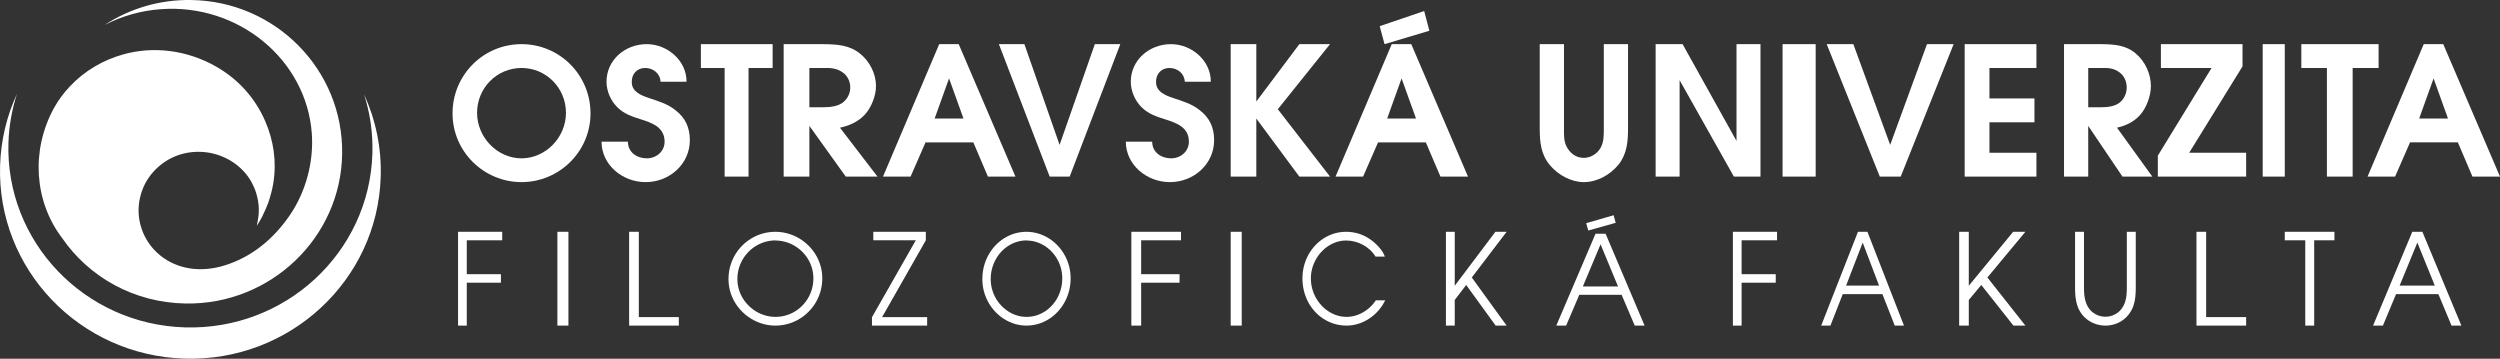
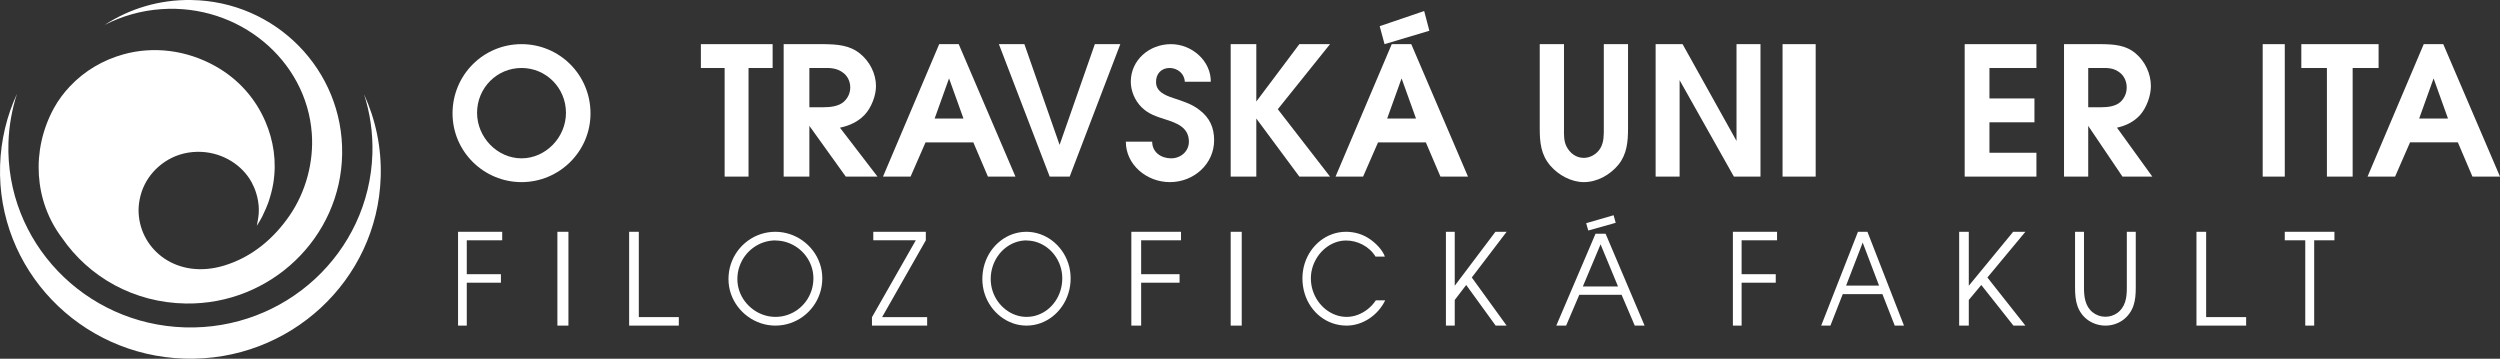
<svg xmlns="http://www.w3.org/2000/svg" width="453" height="65" viewBox="0 0 453 65" fill="none">
  <rect x="0" y="0" width="453" height="65" fill="#333333" stroke="none" />
  <path fill-rule="evenodd" clip-rule="evenodd" d="M65.96 17.07C67.057 20.481 67.594 24.104 67.477 27.88C66.905 45.805 51.686 59.879 33.475 59.321C15.265 58.766 0.96 43.77 1.531 25.849C1.63 22.767 2.177 19.796 3.078 17C1.248 20.959 0.162 25.345 0.017 29.968C-0.578 48.721 14.378 64.395 33.428 64.983C52.465 65.565 68.385 50.846 68.983 32.089C69.154 26.738 68.055 21.647 65.96 17.07Z" fill="white" />
  <path fill-rule="evenodd" clip-rule="evenodd" d="M45.252 32.449C45.71 33.165 46.437 34.53 46.753 36.372C46.965 37.598 46.895 38.336 46.87 38.81C46.839 39.354 46.545 40.915 46.528 40.921C46.526 40.924 47.108 40.044 47.541 39.186C47.955 38.361 48.485 37.098 48.612 36.72C49.005 35.557 49.323 34.406 49.514 33.247C50.167 29.302 49.566 25.453 48.074 21.994C46.318 17.921 43.284 14.381 39.061 12.009C33.72 9.009 27.714 8.354 22.348 9.851C18.733 10.861 15.354 12.793 12.669 15.647C11.59 16.792 10.567 18.13 9.765 19.599C5.572 27.282 6.227 36.458 11.193 43.046C16.101 50.213 24.27 54.855 33.693 54.997C49.038 55.22 61.778 43.053 61.997 27.882C62.227 12.705 49.97 0.216 34.625 0.003C28.845 -0.087 23.438 1.591 18.953 4.524C22.03 2.94 25.497 1.916 29.206 1.659C43.244 0.662 55.532 10.834 56.5 24.187C56.872 29.338 55.425 34.722 52.535 38.966C49.663 43.181 45.717 46.562 40.651 48.11C32.149 50.708 25.478 45.378 25.12 38.62C25.039 37.107 25.336 35.161 26.26 33.349C27.796 30.337 31.177 27.579 35.752 27.508C39.757 27.44 43.346 29.473 45.252 32.449Z" fill="white" />
  <path d="M283.395 8V23.223C283.395 24.347 283.33 25.501 283.841 26.527C284.485 27.781 285.604 28.608 286.987 28.608C288.139 28.608 289.325 27.947 289.968 26.891C290.642 25.767 290.61 24.513 290.61 23.223V8H295V23.223C295 25.636 294.812 27.912 293.273 29.829C291.73 31.712 289.39 33 286.987 33C284.739 33 282.402 31.741 280.926 30.024C279.19 28.01 279 25.767 279 23.223V8L283.395 8Z" fill="white" />
  <path d="M300 8H304.883L314.656 25.536V8H319V32H314.18L304.345 14.529V32H300V8Z" fill="white" />
  <path d="M329 8H323V32H329V8Z" fill="white" />
-   <path d="M331 8H335.827L342.499 26.253L349.17 8H354L344.409 32H340.619L331 8Z" fill="white" />
  <path d="M356 8H369V12.32H360.488V17.84H368.642V22.16H360.488V27.68H369V32H356V8Z" fill="white" />
  <path d="M380.785 19.433C381.936 19.433 383.404 19.269 384.272 18.427C384.976 17.744 385.359 16.835 385.359 15.83C385.359 14.788 384.912 13.748 384.078 13.132C383.056 12.352 382.033 12.29 380.815 12.32H378.385V19.433H380.785ZM374 8H380.849C383.089 8.032 385.2 8.161 386.992 9.692C388.689 11.117 389.742 13.358 389.742 15.6C389.742 17.355 388.944 19.529 387.792 20.829C386.643 22.096 385.2 22.777 383.598 23.136L390 32H384.591L378.385 22.809V32H374V8Z" fill="white" />
-   <path d="M400.732 12.32H391.556V8H406.344V12.028L396.679 27.681H407V32H391V28.202L400.732 12.32Z" fill="white" />
  <path d="M414 8H410V32H414V8Z" fill="white" />
  <path d="M421.637 12.32H417V8H431V12.32H426.299V32H421.637V12.32Z" fill="white" />
  <path d="M443.577 21.48L440.965 14.205L438.354 21.48H443.577ZM439.182 8H442.718L453 32H448.008L445.364 25.796H436.7L433.989 32H429L439.182 8Z" fill="white" />
  <path d="M83 59H84.579V51.225H90.766V49.684H84.579V43.541H91V42H83V59Z" fill="white" />
  <path d="M103 42H101V59H103V42Z" fill="white" />
  <path d="M114 59H123V57.459H115.753V42H114V59Z" fill="white" />
  <path d="M140.489 42C139.553 42.004 138.664 42.148 137.819 42.43C136.974 42.715 136.197 43.116 135.49 43.639C134.783 44.158 134.169 44.774 133.647 45.482C133.125 46.194 132.722 46.981 132.435 47.837C132.149 48.697 132.004 49.606 132 50.567C132.004 51.513 132.156 52.41 132.45 53.255C132.747 54.101 133.161 54.872 133.691 55.573C134.22 56.274 134.844 56.879 135.555 57.391C136.266 57.902 137.039 58.296 137.877 58.577C138.712 58.855 139.582 58.996 140.489 59C141.425 58.996 142.318 58.852 143.163 58.57C144.012 58.284 144.788 57.884 145.499 57.361C146.207 56.842 146.823 56.226 147.346 55.514C147.868 54.806 148.274 54.019 148.561 53.163C148.851 52.303 148.997 51.394 149 50.433C148.997 49.487 148.848 48.59 148.55 47.745C148.256 46.899 147.846 46.128 147.313 45.426C146.783 44.725 146.163 44.121 145.452 43.609C144.737 43.097 143.961 42.704 143.123 42.423C142.281 42.145 141.403 42.004 140.489 42ZM140.511 43.58C141.251 43.583 141.959 43.699 142.64 43.928C143.319 44.155 143.946 44.477 144.523 44.896C145.096 45.312 145.601 45.809 146.029 46.376C146.457 46.947 146.79 47.574 147.026 48.26C147.266 48.942 147.386 49.669 147.389 50.433C147.386 51.216 147.27 51.954 147.037 52.655C146.805 53.356 146.482 53.993 146.058 54.576C145.637 55.154 145.14 55.659 144.57 56.081C143.997 56.508 143.366 56.834 142.68 57.068C141.995 57.302 141.273 57.417 140.511 57.42C139.774 57.417 139.067 57.302 138.389 57.072C137.71 56.845 137.079 56.523 136.502 56.103C135.925 55.685 135.417 55.191 134.986 54.624C134.554 54.053 134.217 53.426 133.977 52.74C133.738 52.054 133.614 51.33 133.611 50.567C133.614 49.788 133.73 49.05 133.966 48.353C134.199 47.656 134.525 47.014 134.949 46.431C135.37 45.849 135.871 45.345 136.444 44.919C137.021 44.492 137.652 44.158 138.338 43.921C139.027 43.687 139.749 43.565 140.511 43.557V43.58Z" fill="white" />
  <path d="M158 59H168V57.459H159.838L167.759 43.541V42H158.241V43.541H165.943L158 57.481V59Z" fill="white" />
  <path d="M185.99 42C185.109 42.004 184.272 42.148 183.477 42.43C182.681 42.715 181.95 43.116 181.285 43.639C180.619 44.158 180.042 44.774 179.55 45.482C179.058 46.194 178.679 46.981 178.41 47.837C178.14 48.697 178.004 49.606 178 50.567C178.004 51.513 178.147 52.41 178.423 53.255C178.703 54.101 179.093 54.872 179.591 55.573C180.09 56.274 180.677 56.879 181.346 57.391C182.015 57.902 182.743 58.296 183.532 58.577C184.317 58.855 185.136 58.996 185.99 59C186.871 58.996 187.711 58.852 188.506 58.57C189.305 58.284 190.036 57.884 190.705 57.361C191.371 56.842 191.951 56.226 192.443 55.514C192.935 54.806 193.317 54.019 193.587 53.163C193.86 52.303 193.997 51.394 194 50.433C193.997 49.487 193.857 48.59 193.577 47.745C193.3 46.899 192.914 46.128 192.412 45.426C191.914 44.725 191.33 44.121 190.661 43.609C189.988 43.097 189.257 42.704 188.468 42.423C187.677 42.145 186.85 42.004 185.99 42ZM186.01 43.58C186.707 43.583 187.373 43.699 188.014 43.928C188.653 44.155 189.244 44.477 189.787 44.896C190.326 45.312 190.801 45.809 191.203 46.376C191.606 46.947 191.92 47.574 192.143 48.26C192.368 48.942 192.481 49.669 192.484 50.433C192.481 51.216 192.371 51.954 192.153 52.655C191.934 53.356 191.63 53.993 191.231 54.576C190.835 55.154 190.367 55.659 189.831 56.081C189.291 56.508 188.697 56.834 188.052 57.068C187.407 57.302 186.728 57.417 186.01 57.42C185.317 57.417 184.651 57.302 184.013 57.072C183.374 56.845 182.78 56.523 182.237 56.103C181.694 55.685 181.216 55.191 180.81 54.624C180.404 54.053 180.086 53.426 179.861 52.74C179.636 52.054 179.519 51.33 179.516 50.567C179.519 49.788 179.629 49.05 179.851 48.353C180.069 47.656 180.377 47.014 180.776 46.431C181.172 45.849 181.643 45.345 182.182 44.919C182.725 44.492 183.32 44.158 183.965 43.921C184.614 43.687 185.293 43.565 186.01 43.557V43.58Z" fill="white" />
  <path d="M205 59H206.776V51.225H213.736V49.684H206.776V43.541H214V42H205V59Z" fill="white" />
  <path d="M225 42H223V59H225V42Z" fill="white" />
  <path d="M250.938 46.494C250.831 46.191 250.683 45.894 250.487 45.593C250.294 45.297 250.073 45.011 249.826 44.737C249.578 44.462 249.323 44.21 249.057 43.977C248.796 43.746 248.541 43.546 248.293 43.379C247.639 42.912 246.937 42.567 246.186 42.337C245.439 42.111 244.674 42 243.892 42C243.021 42.004 242.191 42.145 241.406 42.426C240.618 42.708 239.898 43.109 239.24 43.62C238.582 44.136 238.011 44.744 237.529 45.445C237.043 46.146 236.671 46.918 236.403 47.763C236.138 48.605 236.004 49.495 236 50.433C236.004 51.405 236.138 52.325 236.403 53.185C236.668 54.049 237.043 54.835 237.532 55.544C238.018 56.252 238.593 56.868 239.257 57.383C239.922 57.898 240.659 58.296 241.461 58.574C242.264 58.855 243.117 58.996 244.016 59C244.739 58.996 245.445 58.885 246.134 58.67C246.823 58.451 247.473 58.14 248.09 57.735C248.703 57.331 249.261 56.849 249.756 56.285C250.253 55.725 250.666 55.102 251 54.416H249.305C248.903 55.021 248.421 55.547 247.863 55.996C247.302 56.445 246.695 56.793 246.041 57.042C245.383 57.291 244.708 57.417 244.016 57.42C243.317 57.417 242.649 57.298 242.009 57.064C241.369 56.827 240.776 56.497 240.232 56.07C239.691 55.64 239.216 55.136 238.813 54.557C238.407 53.975 238.093 53.333 237.87 52.639C237.646 51.943 237.532 51.204 237.529 50.433C237.532 49.706 237.642 49.009 237.859 48.334C238.076 47.663 238.383 47.04 238.775 46.461C239.172 45.887 239.633 45.386 240.166 44.952C240.7 44.522 241.282 44.188 241.916 43.947C242.549 43.706 243.217 43.583 243.913 43.58C244.426 43.58 244.939 43.643 245.449 43.772C245.958 43.898 246.451 44.088 246.919 44.336C247.391 44.585 247.825 44.889 248.221 45.249C248.617 45.612 248.958 46.027 249.244 46.494H250.938Z" fill="white" />
  <path d="M262 59H263.599V54.353L265.674 51.639L271.012 59H273L266.69 50.281L273 42H270.969L263.599 51.777V42H262V59Z" fill="white" />
  <path d="M282 59H283.783L286.167 53.414H293.833L296.217 59H298L290.936 42.356H289.109L282 59ZM286.813 51.906L290.022 44.27L293.187 51.906H286.813ZM287.415 40.441L287.794 41.77L292.763 40.374L292.384 39L287.415 40.441Z" fill="white" />
  <path d="M314 59H315.579V51.225H321.765V49.684H315.579V43.541H322V42H314V59Z" fill="white" />
  <path d="M330 59H331.671L333.907 53.295H341.093L343.329 59H345L338.378 42H336.664L330 59ZM334.513 51.754L337.521 43.956L340.487 51.754H334.513Z" fill="white" />
  <path d="M355 59H356.745V54.353L359.008 51.639L364.831 59H367L360.116 50.281L367 42H364.784L356.745 51.777V42H355V59Z" fill="white" />
  <path d="M376 42V52.151C375.997 52.738 376.026 53.315 376.088 53.876C376.15 54.441 376.274 54.984 376.46 55.511C376.646 56.035 376.923 56.536 377.291 57.011C377.637 57.44 378.034 57.802 378.482 58.099C378.931 58.394 379.412 58.619 379.926 58.77C380.44 58.921 380.968 59 381.511 59C382.069 59 382.612 58.917 383.136 58.755C383.665 58.593 384.153 58.356 384.609 58.039C385.061 57.723 385.458 57.335 385.797 56.875C386.143 56.408 386.402 55.918 386.577 55.406C386.748 54.893 386.865 54.362 386.92 53.816C386.977 53.273 387.003 52.716 387 52.151V42H385.381V52.151C385.385 52.587 385.367 53.025 385.323 53.458C385.283 53.891 385.196 54.313 385.068 54.724C384.937 55.131 384.744 55.519 384.485 55.88C384.255 56.205 383.982 56.48 383.665 56.706C383.348 56.931 383.005 57.101 382.637 57.218C382.269 57.335 381.894 57.395 381.511 57.395C381.084 57.395 380.677 57.327 380.283 57.192C379.889 57.056 379.525 56.856 379.197 56.596C378.869 56.34 378.592 56.024 378.362 55.654C378.155 55.308 377.994 54.939 377.888 54.55C377.779 54.163 377.706 53.767 377.67 53.36C377.633 52.953 377.615 52.55 377.619 52.151V42H376Z" fill="white" />
  <path d="M398 59H407V57.459H399.753V42H398V59Z" fill="white" />
  <path d="M417.714 59H419.33V43.541H423V42H414V43.541H417.714V59Z" fill="white" />
-   <path d="M430 59H431.783L434.167 53.295H441.833L444.218 59H446L438.936 42H437.109L430 59ZM434.814 51.754L438.022 43.956L441.187 51.754H434.814Z" fill="white" />
  <path d="M86.445 20.446C86.445 24.895 90.118 28.69 94.5 28.69C98.882 28.69 102.553 24.895 102.553 20.446C102.553 15.944 98.979 12.317 94.5 12.317C90.021 12.317 86.445 15.944 86.445 20.446ZM107 20.549C107 27.483 101.318 33 94.5 33C87.68 33 82 27.483 82 20.549C82 13.58 87.587 8 94.5 8C101.415 8 107 13.58 107 20.549Z" fill="white" />
-   <path d="M113.775 25.67C113.775 27.583 115.379 28.69 117.217 28.69C118.955 28.69 120.426 27.424 120.426 25.67C120.426 23.048 118.153 22.266 116.117 21.619C114.478 21.099 113.077 20.648 111.84 19.414C110.636 18.214 109.899 16.46 109.899 14.81C109.899 10.887 113.241 8 117.185 8C120.992 8 124.435 11.047 124.4 14.81H119.692C119.624 13.318 118.354 12.317 116.916 12.317C115.413 12.317 114.448 13.416 114.478 14.843C114.448 16.593 116.117 17.273 117.587 17.761C119.321 18.345 120.992 18.832 122.394 19.966C124.166 21.327 125 23.075 125 25.412C125 29.689 121.358 33 116.984 33C112.772 33 109 29.855 109 25.67H113.775Z" fill="white" />
  <path d="M131.303 12.32H127V8H140V12.32H135.634V32H131.303V12.32Z" fill="white" />
  <path d="M149.21 19.434C150.432 19.434 151.997 19.27 152.915 18.42C153.659 17.744 154.067 16.834 154.067 15.827C154.067 14.789 153.595 13.748 152.708 13.131C151.621 12.354 150.534 12.288 149.242 12.32H146.658V19.434H149.21ZM142 8H149.279C151.656 8.034 153.899 8.163 155.806 9.688C157.604 11.122 158.729 13.364 158.729 15.601C158.729 17.351 157.878 19.531 156.652 20.831C155.428 22.096 153.899 22.778 152.199 23.137L159 32H153.255L146.658 22.807V32H142V8Z" fill="white" />
  <path d="M174.581 21.477L171.968 14.205L169.357 21.477H174.581ZM170.184 8H173.718L184 32H179.013L176.366 25.797H167.706L164.996 32H160L170.184 8Z" fill="white" />
  <path d="M181 8H185.619L191.999 26.254L198.385 8H203L193.828 32H190.203L181 8Z" fill="white" />
  <path d="M208.775 25.67C208.775 27.583 210.38 28.69 212.216 28.69C213.956 28.69 215.427 27.424 215.427 25.67C215.427 23.048 213.152 22.266 211.114 21.619C209.477 21.099 208.077 20.648 206.838 19.414C205.634 18.214 204.9 16.46 204.9 14.81C204.9 10.887 208.237 8 212.185 8C215.992 8 219.433 11.047 219.397 14.81H214.684C214.622 13.318 213.351 12.317 211.914 12.317C210.411 12.317 209.446 13.416 209.477 14.843C209.446 16.593 211.114 17.273 212.585 17.761C214.32 18.345 215.992 18.832 217.392 19.966C219.164 21.327 220 23.075 220 25.412C220 29.689 216.357 33 211.983 33C207.774 33 204 29.855 204 25.67H208.775Z" fill="white" />
  <path d="M223 8H227.644V18.394L235.442 8H241L231.539 19.79L241 32H235.442L227.644 21.477V32H223V8Z" fill="white" />
  <path d="M256.581 21.477L253.967 14.205L251.354 21.477H256.581ZM252.185 8H255.721L266 32H261.01L258.362 25.797H249.702L246.992 32H242L252.185 8Z" fill="white" />
  <path d="M250 4.742L258.061 2L259 5.57L250.879 8L250 4.742Z" fill="white" />
</svg>